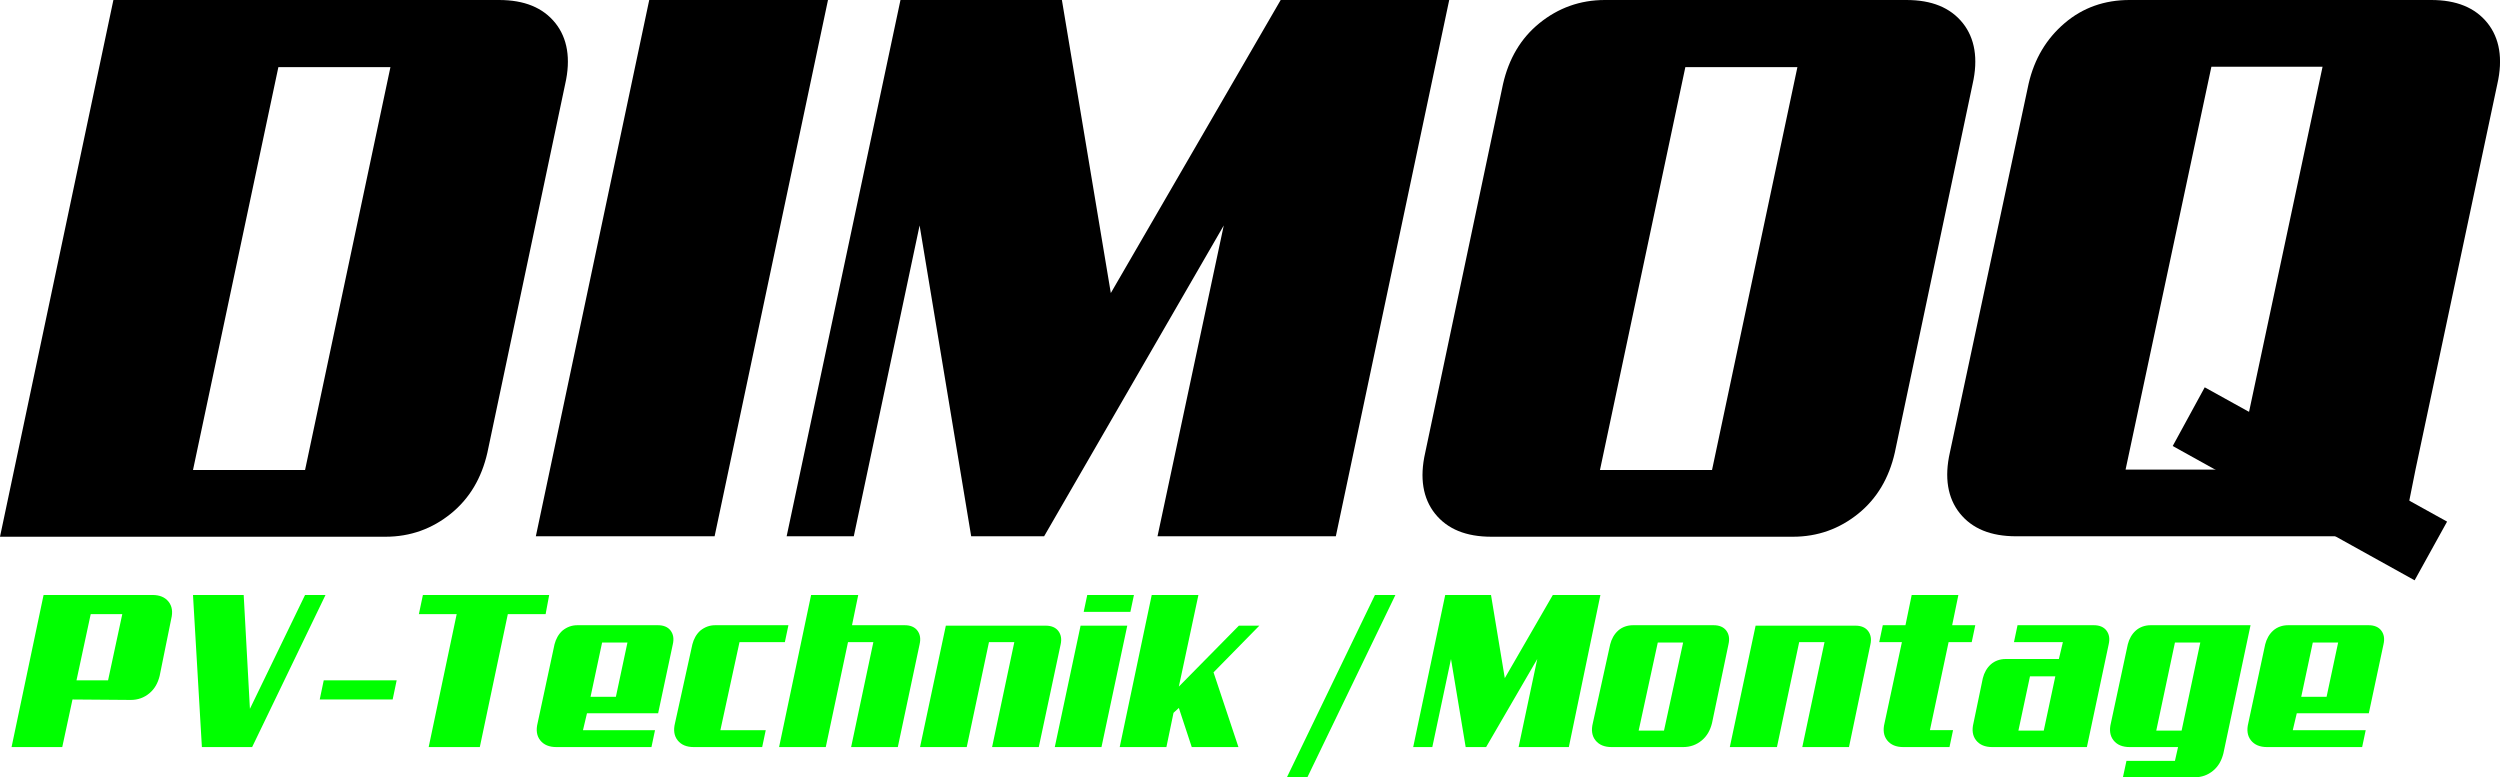
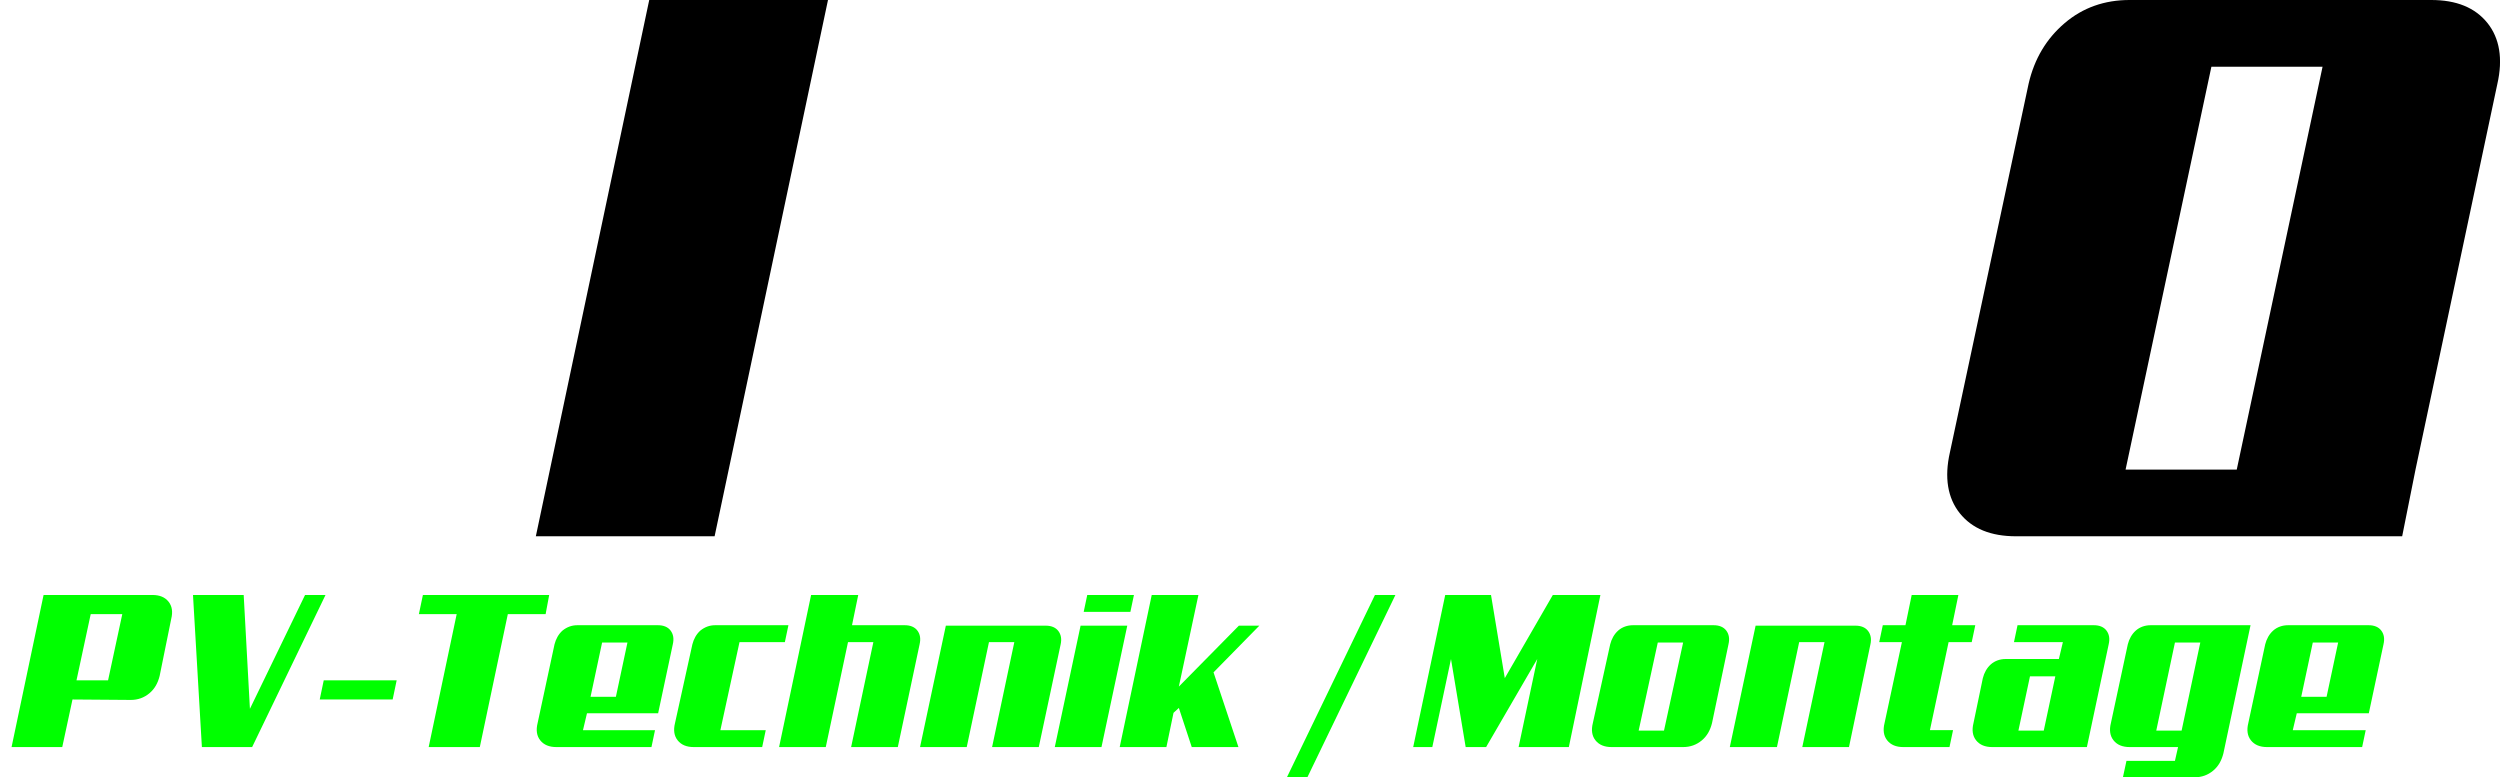
<svg xmlns="http://www.w3.org/2000/svg" version="1.1" id="Ebene_1" x="0px" y="0px" viewBox="0 0 562.2 174.8" style="enable-background:new 0 0 562.2 174.8;" xml:space="preserve">
  <style type="text/css">
	.st0{fill:#00FF00;}
	.st1{fill-rule:evenodd;clip-rule:evenodd;}
</style>
-   <path d="M109.6,101.8c-1.3,5.7-4,10.3-8.2,13.7c-4.2,3.4-9.1,5.2-14.7,5.2H0L25.5,0h86.7c5.7,0,9.9,1.7,12.7,5.2  c2.7,3.4,3.5,8,2.2,13.7L109.6,101.8z M62.6,15.1l-19.2,90.6h25.2l19.2-90.6H62.6z" />
  <polygon points="160.7,120.6 120.5,120.6 146,0 186.2,0 " />
-   <polygon points="300.4,120.6 260.3,120.6 275.2,50.7 234.8,120.6 218.4,120.6 206.8,50.7 192,120.6 176.9,120.6 202.5,0 238.8,0   249.8,65.9 288,0 325.9,0 " />
-   <path d="M426.1,101.8c-1.3,5.7-4,10.3-8.2,13.7c-4.2,3.4-9.1,5.2-14.7,5.2h-67.8c-5.7,0-9.9-1.7-12.7-5.2c-2.7-3.4-3.5-8-2.2-13.7  L338,18.9c1.3-5.7,4-10.3,8.2-13.7S355.3,0,360.9,0h67.8c5.7,0,9.9,1.7,12.7,5.2c2.7,3.4,3.5,8,2.2,13.7L426.1,101.8z M379,15.1  l-19.2,90.6H385l19.2-90.6H379z" />
  <path d="M453.4,120.6c-5.7,0-9.9-1.7-12.7-5.2c-2.7-3.4-3.5-8-2.2-13.7l17.7-82.9c1.3-5.6,4-10.1,8.1-13.6c4.1-3.5,9-5.2,14.6-5.2  h67.8c5.7,0,9.9,1.7,12.7,5.2c2.7,3.4,3.5,8,2.2,13.7l-18.4,86.7l-3,15L453.4,120.6L453.4,120.6z M497.3,15L478,105.6h25L522.3,15  H497.3z" />
  <path class="st0" d="M35.9,152c-0.4,1.6-1.1,2.9-2.3,3.9c-1.2,1-2.6,1.5-4.2,1.5l-13.1-0.1L14,168H2.6l7.2-34.2h24.5  c1.6,0,2.8,0.5,3.6,1.5c0.8,1,1,2.3,0.6,3.9L35.9,152z M20.4,138.1L17.2,153h7.1l3.2-14.9H20.4z M56.7,168H45.4l-2-34.2h11.4  l1.4,25.6l12.4-25.6h4.6L56.7,168L56.7,168z M88.3,157.3H71.9l0.9-4.3h16.4L88.3,157.3z M122.7,138.1h-8.5l-6.3,29.9H96.4l6.3-29.9  h-8.5l0.9-4.3h28.4L122.7,138.1z M135.4,144.5l-2.6,12.2h5.7l2.6-12.2H135.4z M124.7,144.9c0.3-1.2,0.9-2.3,1.8-3.1  c1-0.8,2.1-1.2,3.3-1.2h18.2c1.2,0,2.2,0.4,2.8,1.2s0.8,1.8,0.5,3.1l-3.3,15.5H132l-0.9,3.8h16.2l-0.8,3.8h-21.4  c-1.6,0-2.8-0.5-3.6-1.5c-0.8-1-1-2.3-0.6-3.9L124.7,144.9z M155.7,144.9c0.3-1.2,0.9-2.3,1.8-3.1c1-0.8,2.1-1.2,3.3-1.2h16.5  l-0.8,3.8h-10.2l-4.3,19.8h10.2l-0.8,3.8h-15.4c-1.6,0-2.8-0.5-3.6-1.5c-0.8-1-1-2.3-0.6-3.9L155.7,144.9L155.7,144.9z M201.9,168  h-10.5l5-23.6h-5.7l-5,23.6h-10.5l7.2-34.2H193l-1.4,6.8h11.9c1.2,0,2.2,0.4,2.8,1.2c0.6,0.8,0.8,1.8,0.5,3.1L201.9,168z M233.6,168  h-10.5l5-23.6h-5.7l-5,23.6h-10.5l5.8-27.3h22.5c1.2,0,2.2,0.4,2.8,1.2c0.6,0.8,0.8,1.8,0.5,3.1L233.6,168z M254.2,137.6h-10.5  l0.8-3.8h10.5L254.2,137.6z M247.7,168h-10.5l5.8-27.3h10.5L247.7,168z M272.9,151.2l5.6,16.8H268l-2.9-8.8l-1.2,1.1l-1.6,7.7h-10.5  l7.2-34.2h10.5l-4.4,20.6l13.5-13.7h4.6L272.9,151.2z M294,174.8h-4.6l19.8-41h4.6L294,174.8z M352.8,168h-11.3l4.2-19.8L334.2,168  h-4.6l-3.3-19.8l-4.2,19.8h-4.3l7.2-34.2h10.3l3.1,18.7l10.8-18.7h10.7L352.8,168L352.8,168z M372.8,144.5l-4.3,19.8h5.7l4.3-19.8  H372.8z M362.1,144.9c0.3-1.2,0.9-2.3,1.8-3.1s2.1-1.2,3.3-1.2h18.2c1.2,0,2.2,0.4,2.8,1.2s0.8,1.8,0.5,3.1l-3.7,17.7  c-0.4,1.6-1.1,2.9-2.3,3.9s-2.6,1.5-4.2,1.5h-16.1c-1.6,0-2.8-0.5-3.6-1.5c-0.8-1-1-2.3-0.6-3.9L362.1,144.9L362.1,144.9z   M415.8,168h-10.5l5-23.6h-5.7l-5,23.6H389l5.8-27.3h22.5c1.2,0,2.2,0.4,2.8,1.2s0.8,1.8,0.5,3.1L415.8,168z M428,168  c-1.6,0-2.8-0.5-3.6-1.5c-0.8-1-1-2.3-0.6-3.9l3.9-18.2h-5.1l0.8-3.8h5.1l1.4-6.8h10.5l-1.4,6.8h5.2l-0.8,3.8h-5.2l-4.2,19.8h5.2  l-0.8,3.8L428,168L428,168z M469.3,168h-21.3c-1.6,0-2.8-0.5-3.6-1.5c-0.8-1-1-2.3-0.6-3.9l2.1-10.1c0.3-1.2,0.9-2.3,1.8-3.1  s2.1-1.2,3.3-1.2h12l0.9-3.8h-11l0.8-3.8h17.2c1.2,0,2.2,0.4,2.8,1.2s0.8,1.8,0.5,3.1L469.3,168z M456.5,152.1l-2.6,12.2h5.7  l2.6-12.2H456.5z M489.1,144.5l-4.2,19.8h5.7l4.2-19.8H489.1z M478.2,171.1h10.9l0.7-3.1h-10.9c-1.6,0-2.8-0.5-3.6-1.5  c-0.8-1-1-2.3-0.6-3.9l3.8-17.7c0.3-1.2,0.9-2.3,1.8-3.1s2.1-1.2,3.3-1.2h22.5l-6.1,28.8c-0.4,1.6-1.1,2.9-2.3,3.9s-2.6,1.5-4.2,1.5  h-16.1L478.2,171.1z M520.1,144.5l-2.6,12.2h5.7l2.6-12.2H520.1z M509.4,144.9c0.3-1.2,0.9-2.3,1.8-3.1s2.1-1.2,3.3-1.2h18.2  c1.2,0,2.2,0.4,2.8,1.2s0.8,1.8,0.5,3.1l-3.3,15.5h-16.2l-0.9,3.8H532l-0.8,3.8h-21.4c-1.6,0-2.8-0.5-3.6-1.5c-0.8-1-1-2.3-0.6-3.9  L509.4,144.9z" />
-   <polygon class="st1" points="495.8,87.1 550.3,117.3 543,130.5 488.6,100.3 " />
</svg>